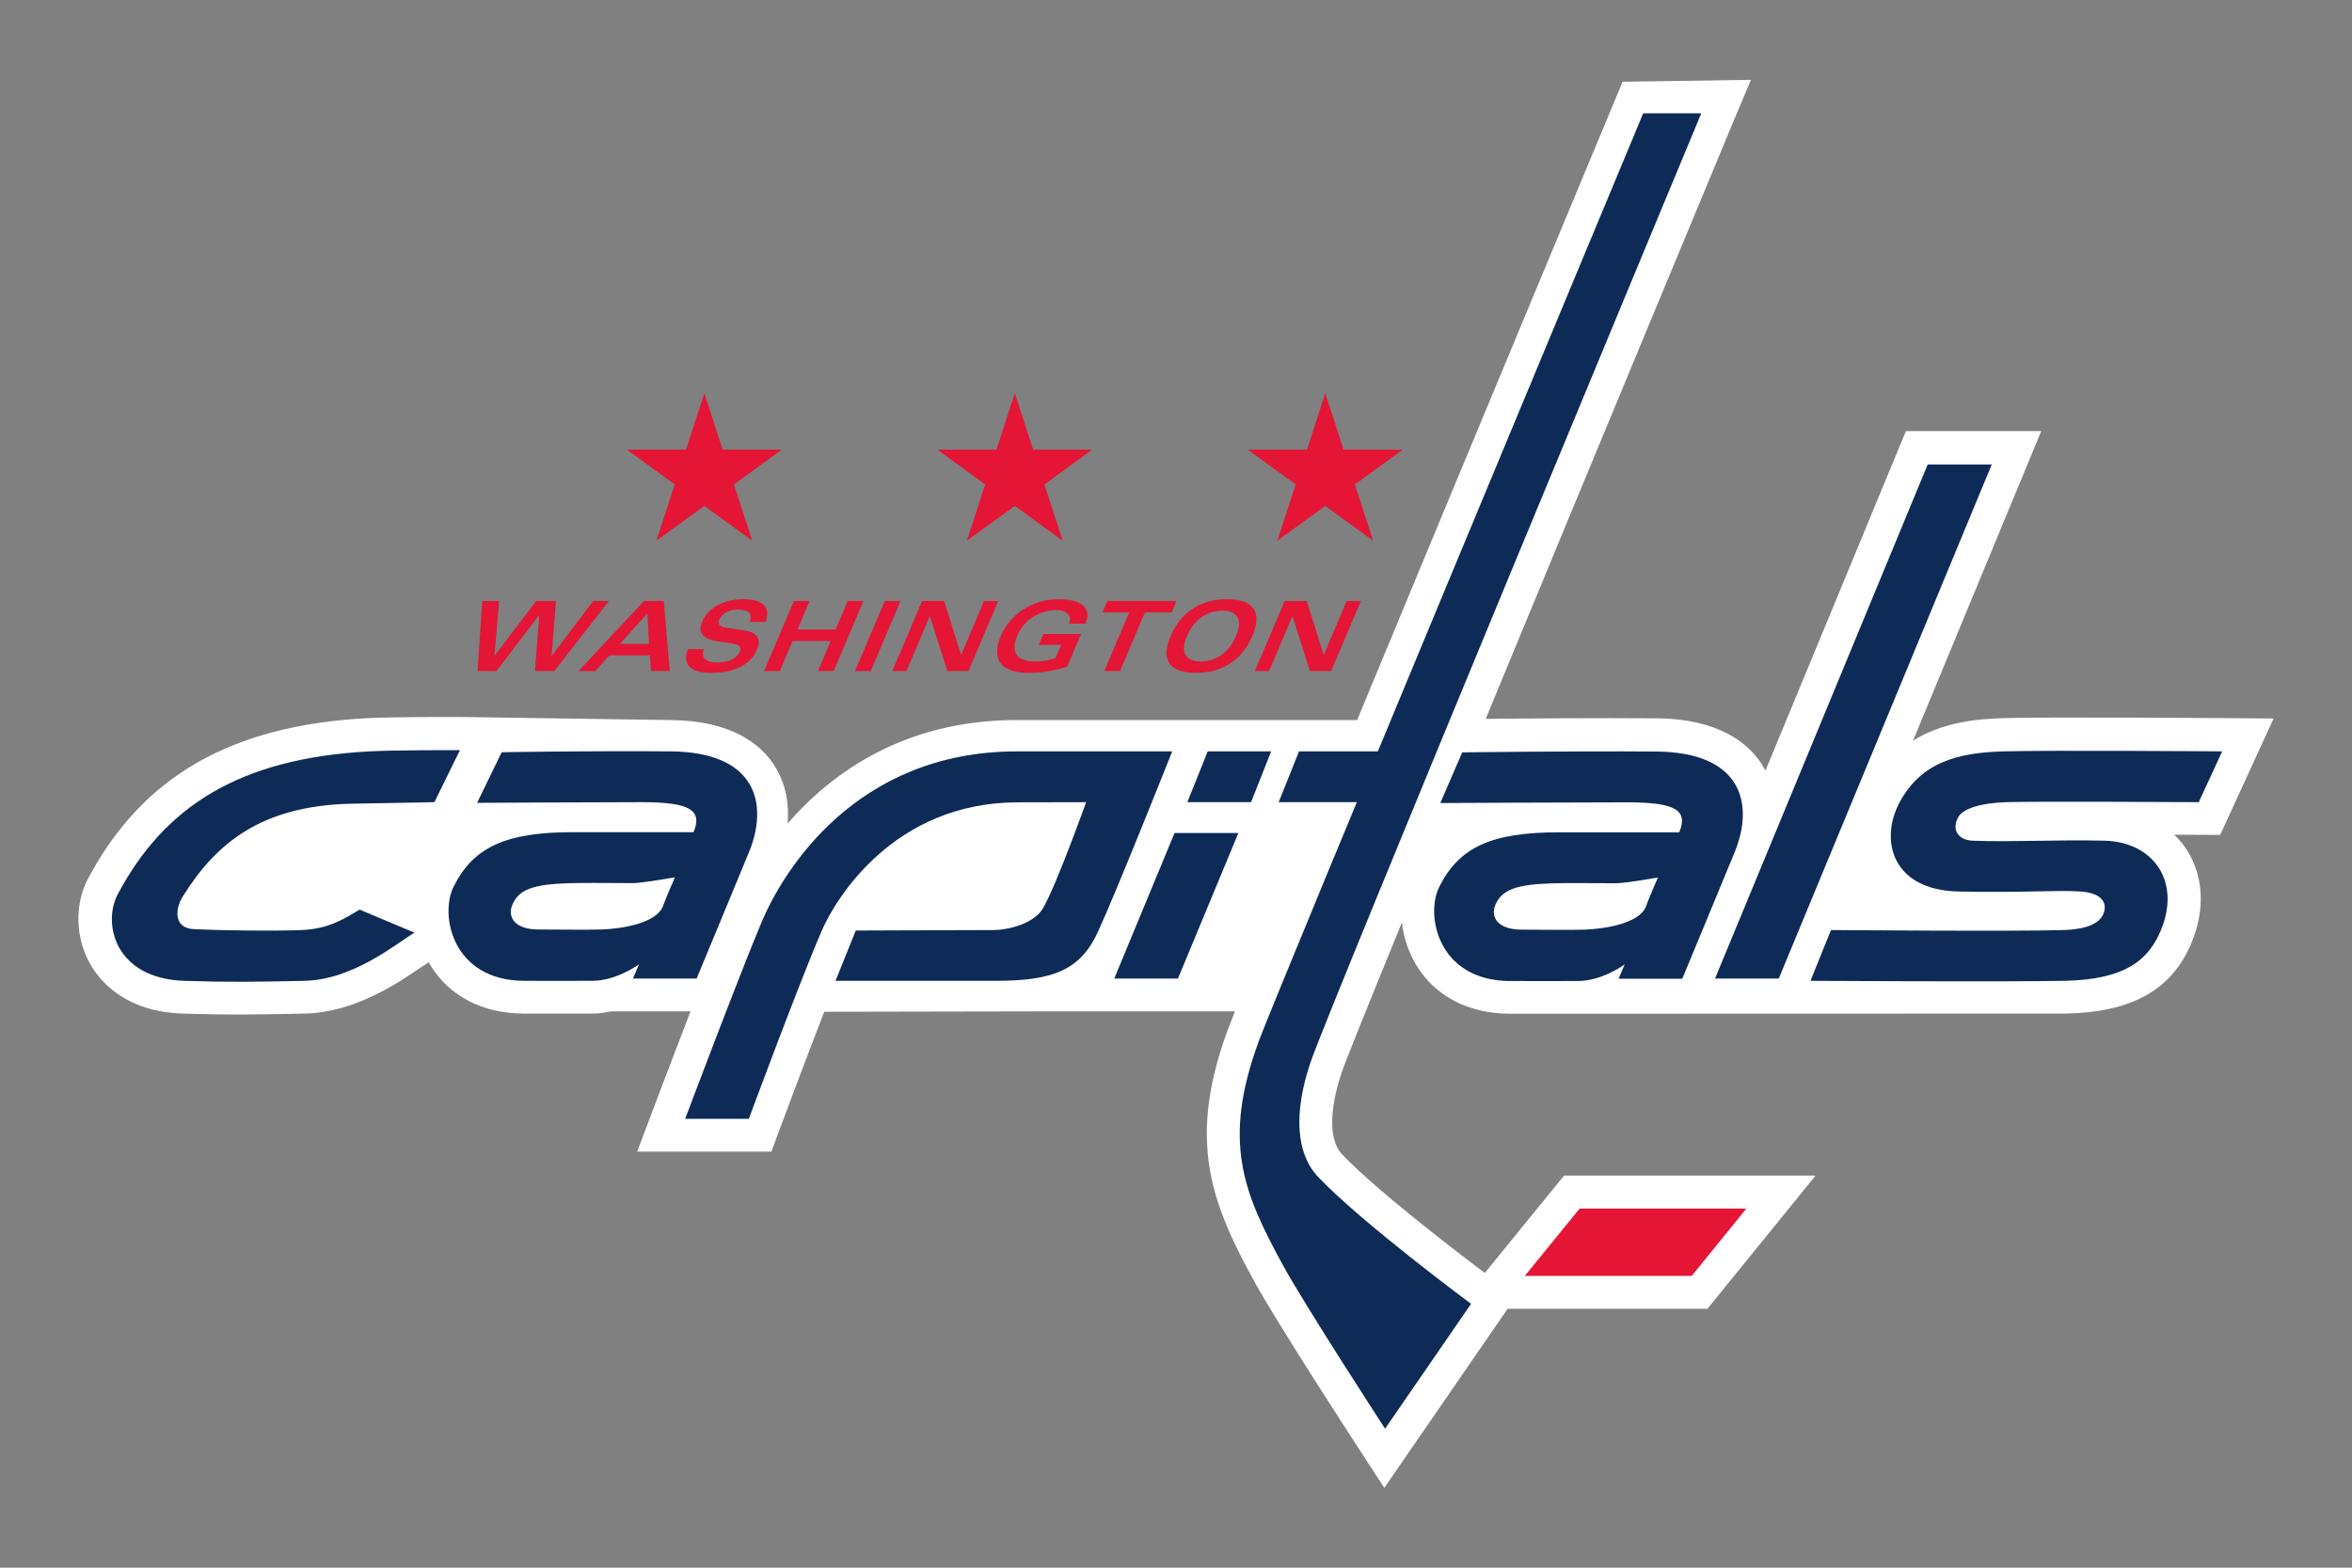
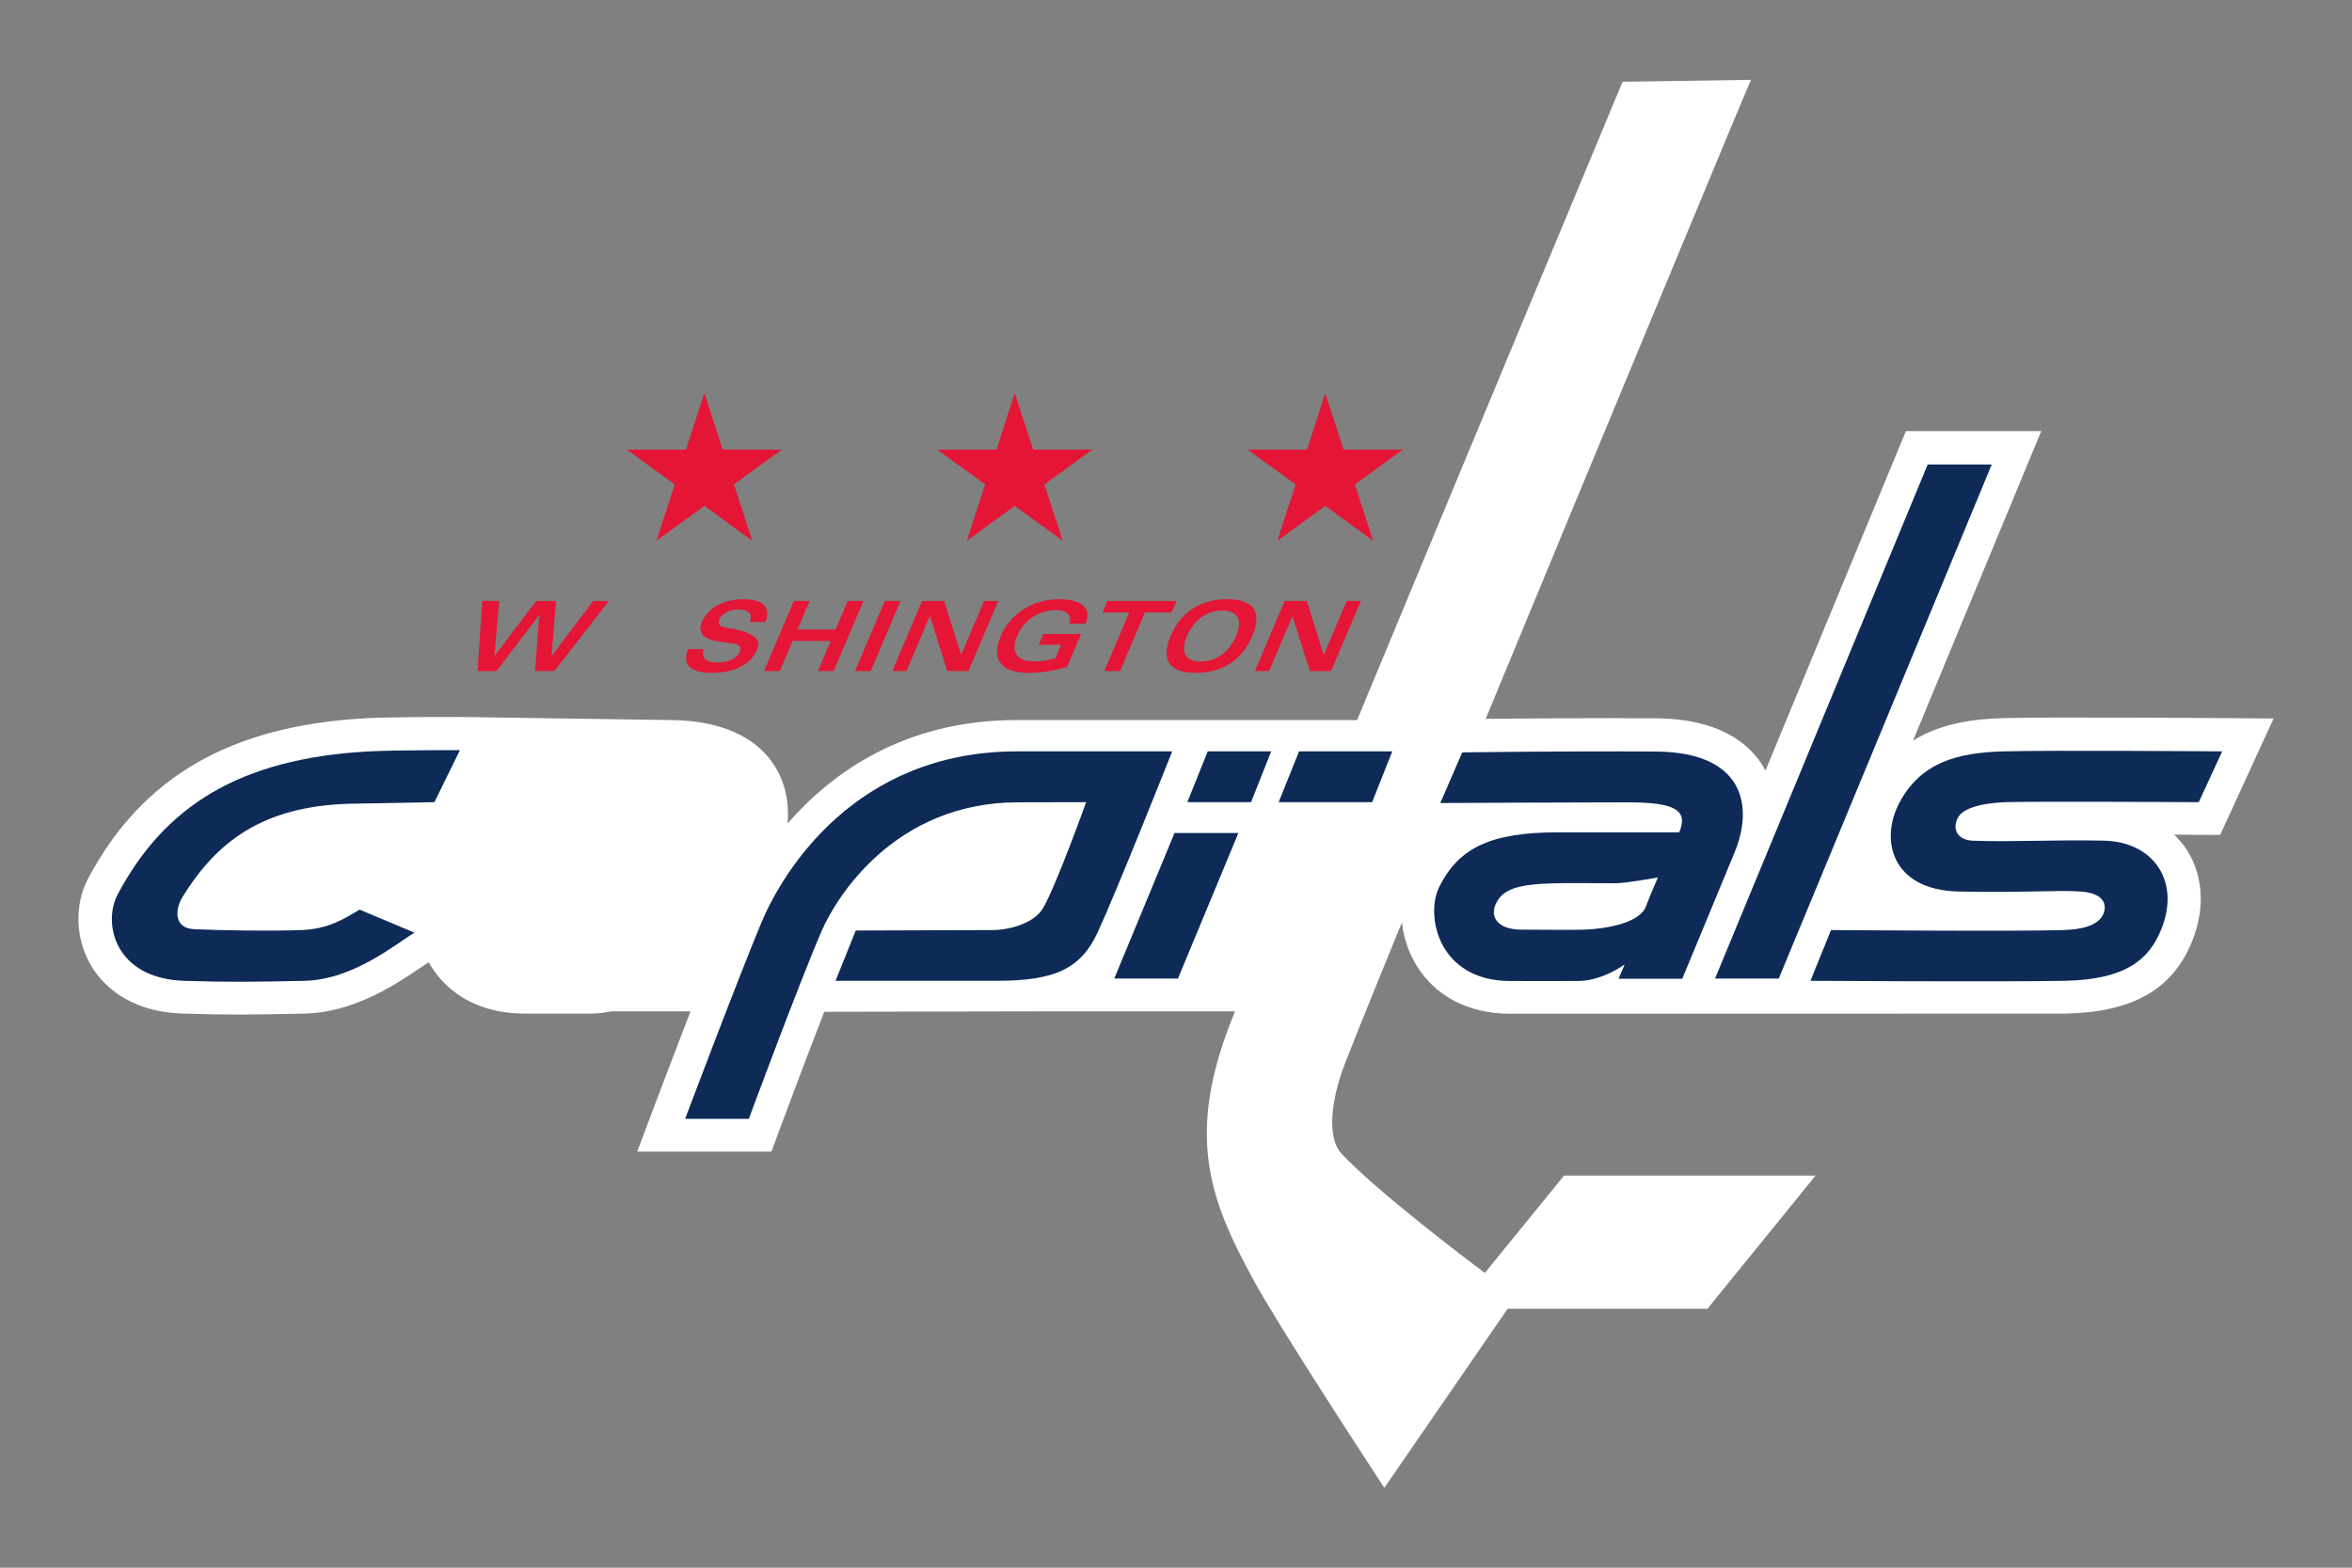
<svg xmlns="http://www.w3.org/2000/svg" version="1.0" width="300" height="200" id="svg5495">
  <rect width="100%" height="100%" fill="#808080" stroke="none" />
  <defs id="defs3" />
  <g transform="translate(-16.868,-18.14)" id="layer1">
    <g transform="translate(10,10.186)" id="g5528">
      <path d="M 65.492,99.421 C 65.15,99.421 57.096,99.399 53.711,99.573 C 36.335,100.499 25.015,107.008 18.091,120.059 C 16.344,123.37 16.479,127.68 18.43,131.043 C 19.719,133.263 22.96,137.029 30.174,137.261 C 35.999,137.454 39.332,137.396 45.727,137.264 C 52.096,137.13 57.572,133.401 60.514,131.397 L 61.552,130.713 C 61.631,130.847 61.702,130.982 61.781,131.119 C 64.188,135.029 68.375,137.213 73.571,137.264 C 73.577,137.264 79.533,137.268 79.533,137.268 L 82.362,137.264 C 83.226,137.264 84.045,137.142 84.833,136.974 L 94.946,136.974 C 92.585,143.098 90.44,148.77 90.285,149.186 L 88.144,154.87 L 105.267,154.87 L 106.28,152.127 C 106.326,152.011 109.268,144.073 112.004,137.032 L 142.689,136.974 L 164.39,136.974 C 163.959,138.052 163.669,138.795 163.526,139.192 C 161.608,144.351 160.798,148.685 160.798,152.567 C 160.798,159.537 163.385,165.059 166.776,171.296 C 169.662,176.59 179.592,191.865 180.02,192.515 L 183.437,197.769 L 199.167,174.925 L 224.653,174.925 L 238.444,157.933 L 206.364,157.933 L 196.26,170.35 C 193.312,168.141 182.445,159.879 177.994,155.154 C 177.197,154.299 176.791,152.906 176.791,151.125 C 176.791,149.345 177.197,147.176 178,144.778 C 178.514,143.263 181.458,135.96 185.682,125.642 C 185.899,127.558 186.525,129.467 187.552,131.14 C 189.959,135.056 194.149,137.237 199.348,137.283 C 199.341,137.283 205.304,137.283 205.304,137.283 L 270.292,137.264 C 278.801,137.109 283.924,134.225 286.413,128.19 C 287.189,126.318 287.577,124.427 287.577,122.606 C 287.577,120.334 286.969,118.181 285.775,116.333 C 285.319,115.636 284.773,115.01 284.186,114.439 C 285.329,114.445 286.407,114.451 287.348,114.457 L 290.054,114.47 L 296.868,99.616 L 290.374,99.567 C 289.48,99.561 268.273,99.408 262.378,99.57 C 258.713,99.674 254.492,100.184 250.878,102.441 L 267.231,62.954 L 249.968,62.954 L 232.054,106.262 C 231.889,105.948 231.709,105.636 231.514,105.34 C 229.791,102.747 226.071,99.65 218.153,99.595 C 210.444,99.537 201.095,99.613 196.37,99.665 C 210.444,65.569 227.479,24.622 227.751,23.965 L 230.2,18.14 L 213.828,18.385 L 212.814,20.825 C 211.629,23.663 193.819,66.409 179.971,99.815 L 136.546,99.815 C 122.227,99.815 112.939,106.553 107.316,113.022 C 107.353,112.606 107.377,112.194 107.377,111.788 C 107.377,109.448 106.763,107.292 105.541,105.456 C 103.852,102.915 100.199,99.87 92.374,99.815 L 65.492,99.421 z" id="path1296" style="fill:#ffffff;fill-rule:nonzero;stroke:none" />
      <path d="M 65.534,103.653 C 65.534,103.653 57.296,103.632 53.979,103.812 C 37.263,104.695 27.767,110.956 21.881,122.056 C 19.932,125.736 21.493,132.798 30.384,133.085 C 36.108,133.271 39.282,133.22 45.699,133.085 C 51.966,132.951 57.489,128.271 59.737,126.94 L 52.73,123.998 C 50.809,125.153 48.769,126.478 45.336,126.607 C 41.307,126.753 35.342,126.662 31.637,126.497 C 28.976,126.375 29.19,123.925 30.17,122.346 C 34.456,115.452 40.231,110.791 51.533,110.492 L 62.281,110.29 L 65.534,103.653" id="path1300" style="fill:#0e2b57;fill-rule:nonzero;stroke:none" />
      <path d="M 148.993,132.796 L 157.117,132.796 L 164.824,114.229 L 156.681,114.229 L 148.993,132.796 z" id="path1304" style="fill:#0e2b57;fill-rule:nonzero;stroke:none" />
      <path d="M 158.314,110.291 L 166.445,110.291 L 169.007,103.81 L 160.913,103.81 L 158.314,110.291 z" id="path1308" style="fill:#0e2b57;fill-rule:nonzero;stroke:none" />
      <path d="M 169.962,110.291 L 181.886,110.291 L 184.455,103.81 L 172.564,103.81 L 169.962,110.291 z" id="path1312" style="fill:#0e2b57;fill-rule:nonzero;stroke:none" />
      <path d="M 233.751,132.796 L 260.916,67.213 L 252.746,67.213 L 225.623,132.796 L 233.751,132.796 z" id="path1316" style="fill:#0e2b57;fill-rule:nonzero;stroke:none" />
      <path d="M 262.773,110.291 C 266.176,110.172 287.324,110.291 287.324,110.291 L 290.309,103.81 C 290.309,103.81 268.35,103.648 262.462,103.81 C 256.579,103.972 251.942,105.181 249.175,110.291 C 246.603,115.05 248.109,121.513 256.695,121.69 C 265.391,121.867 269.163,121.476 272.239,121.69 C 275.321,121.898 275.672,123.453 275.11,124.647 C 274.398,126.153 272.086,126.537 270.131,126.605 C 264.447,126.8 240.412,126.605 240.412,126.605 L 237.797,133.083 C 237.797,133.083 262.156,133.236 270.174,133.083 C 278.192,132.939 281.005,130.218 282.499,126.614 C 285.088,120.352 281.491,115.361 275.305,115.206 C 269.117,115.056 263.467,115.404 258.479,115.206 C 256.765,115.142 255.748,113.926 256.609,112.258 C 257.187,111.146 259.364,110.407 262.773,110.291" id="path1320" style="fill:#0e2b57;fill-rule:nonzero;stroke:none" />
      <path d="M 136.574,103.811 C 115.938,103.811 106.702,119.202 104.008,125.598 C 101.134,132.44 94.258,150.693 94.258,150.693 L 102.383,150.693 C 102.383,150.693 108.77,133.421 111.69,126.679 C 113.458,122.596 120.883,110.311 136.721,110.311 L 145.404,110.293 C 145.404,110.293 141.69,120.687 139.925,123.79 C 138.84,125.699 135.691,126.606 133.501,126.606 L 116.021,126.667 L 113.44,133.085 L 133.874,133.085 C 141.177,133.085 144.653,131.701 146.87,126.918 C 149.277,121.722 156.385,103.811 156.385,103.811 L 136.574,103.811" id="path1324" style="fill:#0e2b57;fill-rule:nonzero;stroke:none" />
-       <path d="M 67.725,110.378 C 67.725,110.378 82.041,110.292 88.721,110.292 C 94.879,110.292 96.497,111.306 95.334,114.12 L 79.915,114.12 C 71.378,114.12 67.224,116.025 64.71,121.108 C 62.945,124.685 64.548,133.002 73.66,133.084 C 75.731,133.1 79.82,133.084 82.408,133.084 C 85.517,133.084 88.379,130.974 88.379,130.974 L 87.597,132.797 L 95.721,132.797 C 95.721,132.797 100.367,121.627 102.401,116.673 C 104.912,110.558 103.409,103.887 92.389,103.811 C 81.564,103.728 70.853,103.921 70.853,103.921 L 67.725,110.378 M 75.581,126.536 C 72.499,126.536 71.57,124.938 72.212,123.396 C 73.034,121.41 74.921,120.766 79.481,120.628 C 81.186,120.576 83.953,120.601 87.621,120.619 C 88.727,120.622 92.954,119.88 92.954,119.88 C 92.954,119.88 91.757,122.608 91.448,123.496 C 90.682,125.726 86.222,126.45 83.559,126.536 C 81.28,126.597 78.95,126.536 75.581,126.536" id="path1328" style="fill:#0e2b57;fill-rule:nonzero;stroke:none" />
      <path d="M 190.578,110.403 C 190.578,110.403 207.762,110.312 214.441,110.312 C 220.599,110.312 222.224,111.329 221.057,114.139 L 205.639,114.139 C 197.099,114.139 192.948,116.048 190.431,121.13 C 188.666,124.707 190.269,133.021 199.383,133.107 C 201.451,133.125 205.538,133.107 208.125,133.107 C 211.24,133.107 214.096,130.993 214.096,130.993 L 213.317,132.816 L 221.442,132.816 C 221.442,132.816 226.085,121.646 228.119,116.692 C 230.633,110.58 229.127,103.91 218.11,103.833 C 207.285,103.751 193.378,103.94 193.378,103.94 L 190.578,110.403 M 200.975,126.555 C 197.893,126.555 196.961,124.957 197.597,123.415 C 198.421,121.43 200.312,120.785 204.869,120.648 C 206.57,120.596 209.347,120.623 213.009,120.635 C 214.115,120.645 218.339,119.902 218.339,119.902 C 218.339,119.902 217.145,122.627 216.839,123.522 C 216.076,125.745 211.61,126.466 208.95,126.555 C 206.671,126.613 204.338,126.555 200.975,126.555" id="path1332" style="fill:#0e2b57;fill-rule:nonzero;stroke:none" />
-       <path d="M 174.945,158.043 C 172.196,155.117 171.829,149.976 174.034,143.458 C 176.285,136.787 223.393,23.549 223.867,22.413 L 216.46,22.413 C 216.46,22.413 169.942,134.023 167.471,140.669 C 162.66,153.626 165.519,160.193 170.473,169.298 C 173.31,174.509 183.537,190.221 183.537,190.221 L 194.505,174.292 C 194.505,174.292 180.403,163.846 174.945,158.043" id="path1336" style="fill:#0e2b57;fill-rule:nonzero;stroke:none" />
      <path d="M 185.793,65.314 L 178.246,65.314 C 177.992,64.541 175.906,58.124 175.906,58.124 L 175.28,60.063 C 175.28,60.063 173.826,64.541 173.573,65.314 L 166.019,65.314 C 166.019,65.314 171.474,69.269 172.131,69.758 C 171.88,70.531 169.797,76.936 169.797,76.936 C 169.797,76.936 175.253,72.974 175.906,72.495 C 176.569,72.974 182.018,76.939 182.018,76.939 C 182.018,76.939 179.938,70.531 179.684,69.758 C 180.341,69.269 185.793,65.314 185.793,65.314" id="path1340" style="fill:#e41535;fill-rule:nonzero;stroke:none" />
      <path d="M 99.044,65.314 C 98.791,64.541 96.711,58.124 96.711,58.124 L 96.075,60.063 C 96.075,60.063 94.619,64.541 94.371,65.314 L 86.824,65.314 C 86.824,65.314 92.27,69.269 92.929,69.758 C 92.679,70.531 90.593,76.936 90.593,76.936 C 90.593,76.936 96.051,72.974 96.711,72.495 C 97.368,72.974 102.82,76.939 102.82,76.939 C 102.82,76.939 100.733,70.531 100.48,69.758 C 101.143,69.269 106.592,65.314 106.592,65.314 L 99.044,65.314" id="path1344" style="fill:#e41535;fill-rule:nonzero;stroke:none" />
      <path d="M 138.645,65.314 C 138.392,64.541 136.312,58.124 136.312,58.124 L 135.674,60.063 C 135.674,60.063 134.223,64.541 133.972,65.314 L 126.428,65.314 C 126.428,65.314 131.871,69.269 132.527,69.758 C 132.28,70.531 130.194,76.936 130.194,76.936 C 130.194,76.936 135.649,72.974 136.306,72.495 C 136.969,72.974 142.418,76.939 142.418,76.939 C 142.418,76.939 140.335,70.531 140.081,69.758 C 140.741,69.269 146.193,65.314 146.193,65.314 L 138.645,65.314" id="path1348" style="fill:#e41535;fill-rule:nonzero;stroke:none" />
      <path d="M 75.255,84.626 L 77.781,84.626 L 77.225,91.611 L 77.25,91.611 L 82.531,84.626 L 84.537,84.626 L 77.57,93.563 L 75.108,93.563 L 75.649,86.437 L 75.628,86.437 L 70.197,93.563 L 67.781,93.563 L 68.383,84.626 L 70.539,84.626 L 69.934,91.611 L 69.959,91.611 L 75.255,84.626 z" id="path1352" style="fill:#e41535;fill-rule:nonzero;stroke:none" />
-       <path d="M 89.65,90.101 L 89.445,86.213 L 85.936,90.101 L 89.65,90.101 z M 89.009,84.627 L 91.532,84.627 L 92.298,93.564 L 89.922,93.564 L 89.748,91.561 L 84.601,91.561 L 82.808,93.564 L 80.655,93.564 L 89.009,84.627 z" id="path1356" style="fill:#e41535;fill-rule:nonzero;stroke:none" />
-       <path d="M 96.631,90.766 C 96.289,91.832 96.796,92.476 98.382,92.476 C 100.04,92.476 100.953,91.759 101.225,91.114 C 101.497,90.47 101.164,90.173 100.236,90.036 L 98.494,89.789 C 96.268,89.468 95.917,88.463 96.418,87.29 C 97.294,85.222 99.576,84.398 101.659,84.398 C 104.271,84.398 105.211,85.491 104.506,87.299 L 102.499,87.299 C 102.92,86.139 102.294,85.717 100.908,85.717 C 100.077,85.717 98.992,86.126 98.644,86.942 C 98.348,87.635 98.733,87.919 99.478,88.029 L 101.888,88.393 C 103.892,88.689 103.806,89.938 103.412,90.867 C 102.627,92.712 100.578,93.799 97.545,93.799 C 94.961,93.799 93.815,92.687 94.628,90.766 L 96.631,90.766 z" id="path1360" style="fill:#e41535;fill-rule:nonzero;stroke:none" />
+       <path d="M 96.631,90.766 C 96.289,91.832 96.796,92.476 98.382,92.476 C 100.04,92.476 100.953,91.759 101.225,91.114 C 101.497,90.47 101.164,90.173 100.236,90.036 L 98.494,89.789 C 96.268,89.468 95.917,88.463 96.418,87.29 C 97.294,85.222 99.576,84.398 101.659,84.398 C 104.271,84.398 105.211,85.491 104.506,87.299 L 102.499,87.299 C 102.92,86.139 102.294,85.717 100.908,85.717 C 100.077,85.717 98.992,86.126 98.644,86.942 C 98.348,87.635 98.733,87.919 99.478,88.029 C 103.892,88.689 103.806,89.938 103.412,90.867 C 102.627,92.712 100.578,93.799 97.545,93.799 C 94.961,93.799 93.815,92.687 94.628,90.766 L 96.631,90.766 z" id="path1360" style="fill:#e41535;fill-rule:nonzero;stroke:none" />
      <path d="M 108.128,84.626 L 110.132,84.626 L 108.587,88.267 L 113.452,88.267 L 114.998,84.626 L 117.001,84.626 L 113.205,93.563 L 111.198,93.563 L 112.829,89.727 L 107.964,89.727 L 106.335,93.563 L 104.329,93.563 L 108.128,84.626 z" id="path1364" style="fill:#e41535;fill-rule:nonzero;stroke:none" />
      <path d="M 119.726,84.626 L 121.729,84.626 L 117.933,93.563 L 115.926,93.563 L 119.726,84.626 z" id="path1368" style="fill:#e41535;fill-rule:nonzero;stroke:none" />
      <path d="M 124.479,84.626 L 127.301,84.626 L 129.445,91.483 L 129.473,91.483 L 132.387,84.626 L 134.195,84.626 L 130.395,93.563 L 127.701,93.563 L 125.481,86.584 L 125.453,86.584 L 122.487,93.563 L 120.682,93.563 L 124.479,84.626 z" id="path1372" style="fill:#e41535;fill-rule:nonzero;stroke:none" />
      <path d="M 143.242,87.512 C 143.712,86.262 142.628,85.783 141.641,85.783 C 139.76,85.783 137.61,86.736 136.62,89.057 C 135.914,90.716 136.116,92.341 138.862,92.341 C 139.644,92.341 140.368,92.24 141.489,91.931 L 142.213,90.221 L 139.357,90.221 L 139.943,88.837 L 144.76,88.837 L 142.985,93.006 C 141.48,93.55 139.418,93.801 138.12,93.801 C 134.787,93.801 133.156,92.316 134.534,89.072 C 135.67,86.397 138.416,84.396 141.932,84.396 C 144.629,84.396 146.214,85.419 145.322,87.512 L 143.242,87.512 z" id="path1376" style="fill:#e41535;fill-rule:nonzero;stroke:none" />
      <path d="M 156.93,84.626 L 156.307,86.089 L 152.905,86.089 L 149.731,93.563 L 147.724,93.563 L 150.901,86.089 L 147.498,86.089 L 148.118,84.626 L 156.93,84.626 z" id="path1380" style="fill:#e41535;fill-rule:nonzero;stroke:none" />
      <path d="M 160.016,92.339 C 161.958,92.339 163.629,91.2 164.524,89.096 C 165.416,86.991 164.713,85.852 162.771,85.852 C 160.84,85.852 159.158,86.991 158.26,89.096 C 157.364,91.2 158.085,92.339 160.016,92.339 M 163.391,84.395 C 166.686,84.395 167.933,85.968 166.604,89.096 C 165.272,92.226 162.688,93.799 159.393,93.799 C 156.1,93.799 154.851,92.226 156.183,89.096 C 157.514,85.968 160.098,84.395 163.391,84.395" id="path1384" style="fill:#e41535;fill-rule:nonzero;stroke:none" />
      <path d="M 170.73,84.626 L 173.552,84.626 L 175.7,91.483 L 175.724,91.483 L 178.641,84.626 L 180.446,84.626 L 176.649,93.563 L 173.949,93.563 L 171.735,86.584 L 171.707,86.584 L 168.741,93.563 L 166.933,93.563 L 170.73,84.626 z" id="path1388" style="fill:#e41535;fill-rule:nonzero;stroke:none" />
-       <path d="M 208.354,162.135 L 201.362,170.727 L 222.651,170.727 L 229.624,162.135 L 208.354,162.135 z" id="path1392" style="fill:#e41535;fill-rule:nonzero;stroke:none" />
    </g>
  </g>
</svg>